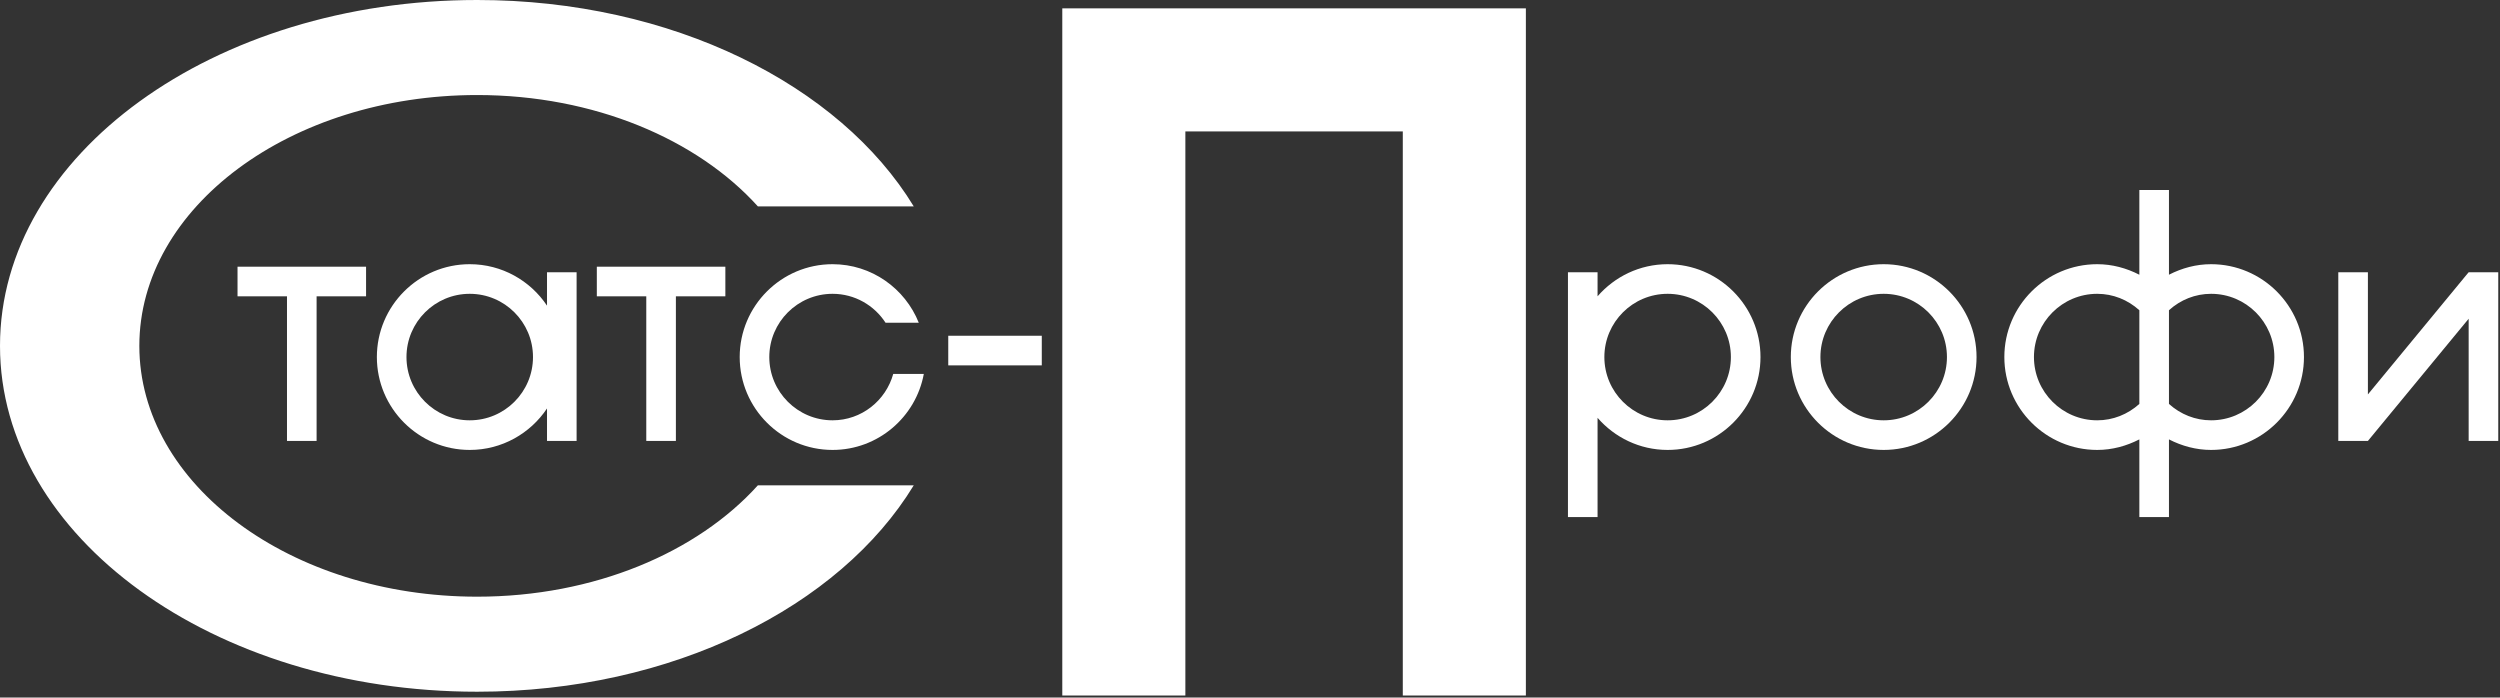
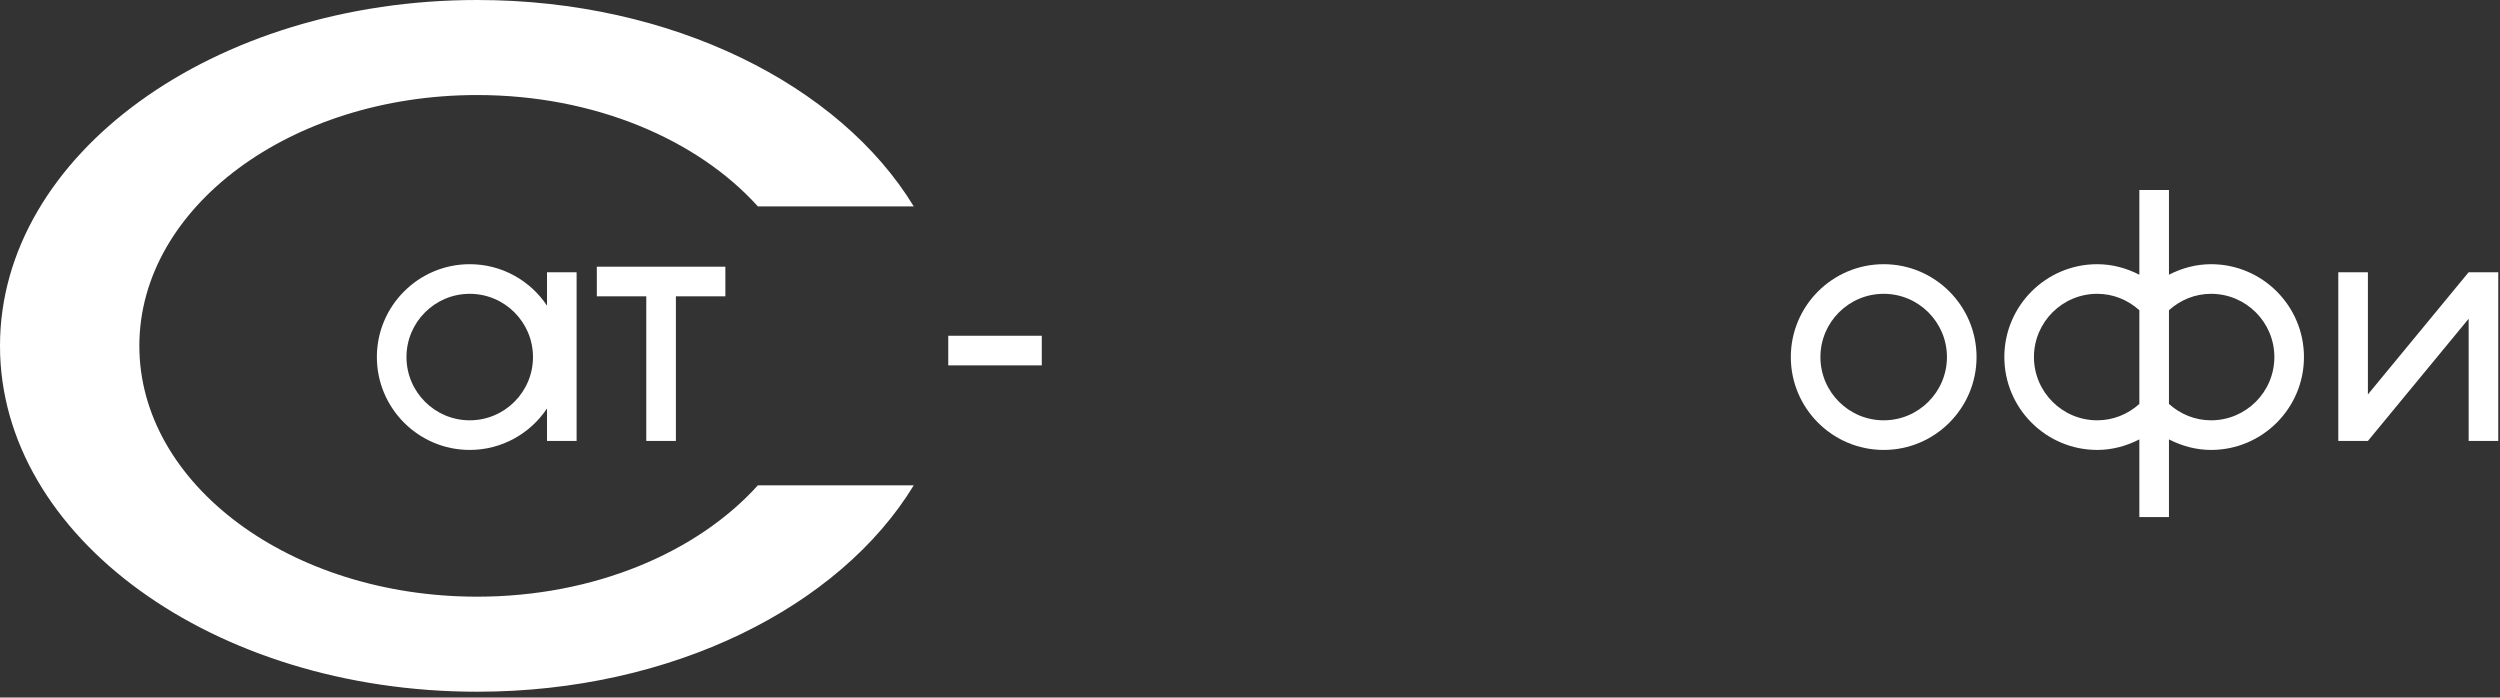
<svg xmlns="http://www.w3.org/2000/svg" width="491" height="137" viewBox="0 0 491 137" fill="none">
  <rect x="0" y="0" width="491" height="137" fill="#333333" stroke="none" />
  <path d="M369.956 57.705C363.105 57.705 357.53 63.276 357.53 70.125C357.53 76.977 363.105 82.549 369.956 82.549C376.806 82.549 382.38 76.977 382.38 70.125C382.38 63.276 376.806 57.705 369.956 57.705ZM369.956 88.367C359.898 88.367 351.717 80.183 351.717 70.125C351.717 60.071 359.898 51.888 369.956 51.888C380.012 51.888 388.194 60.071 388.194 70.125C388.194 80.183 380.012 88.367 369.956 88.367Z" fill="white" />
  <path d="M92.255 82.549C85.404 82.549 79.832 76.977 79.832 70.125C79.832 63.276 85.404 57.705 92.255 57.705C99.106 57.705 104.68 63.276 104.68 70.125C104.68 76.977 99.106 82.549 92.255 82.549ZM107.432 53.475V60.028C104.158 55.125 98.58 51.888 92.255 51.888C82.199 51.888 74.017 60.071 74.017 70.125C74.017 80.183 82.199 88.367 92.255 88.367C98.58 88.367 104.158 85.128 107.432 80.225V86.6H113.245V53.475H107.432Z" fill="white" />
-   <path d="M327.522 82.549C320.672 82.549 315.097 76.977 315.097 70.125C315.097 63.276 320.672 57.705 327.522 57.705C334.373 57.705 339.946 63.276 339.946 70.125C339.946 76.977 334.373 82.549 327.522 82.549ZM327.522 51.888C322.029 51.888 317.108 54.339 313.761 58.193V53.475H307.946V101.55H313.761V82.06C317.108 85.915 322.029 88.367 327.522 88.367C337.578 88.367 345.76 80.183 345.76 70.125C345.76 60.071 337.578 51.888 327.522 51.888Z" fill="white" />
  <path d="M434.258 82.549C431.164 82.549 428.268 81.387 425.984 79.331V60.929C428.265 58.871 431.156 57.705 434.258 57.705C441.109 57.705 446.684 63.276 446.684 70.125C446.684 76.977 441.109 82.549 434.258 82.549ZM411.893 82.549C405.042 82.549 399.468 76.977 399.468 70.125C399.468 63.276 405.042 57.705 411.893 57.705C414.997 57.705 417.888 58.872 420.169 60.932V79.331C417.885 81.387 414.988 82.549 411.893 82.549ZM434.258 51.888C431.317 51.888 428.522 52.653 425.984 53.956V37.321H420.169V53.957C417.629 52.653 414.836 51.888 411.893 51.888C401.836 51.888 393.653 60.071 393.653 70.125C393.653 80.183 401.836 88.367 411.893 88.367C414.832 88.367 417.628 87.599 420.169 86.295V101.55H425.984V86.296C428.525 87.599 431.321 88.367 434.258 88.367C444.316 88.367 452.498 80.183 452.498 70.125C452.498 60.071 444.316 51.888 434.258 51.888Z" fill="white" />
-   <path d="M163.516 82.549C156.665 82.549 151.09 76.977 151.09 70.125C151.09 63.276 156.665 57.705 163.516 57.705C167.878 57.705 171.708 59.976 173.924 63.387H180.448C177.76 56.66 171.19 51.888 163.516 51.888C153.458 51.888 145.276 60.071 145.276 70.125C145.276 80.183 153.458 88.367 163.516 88.367C172.438 88.367 179.872 81.917 181.437 73.439H175.433C173.973 78.676 169.212 82.549 163.516 82.549Z" fill="white" />
  <path d="M142.461 52.38H117.216V58.197H126.93V86.6H132.745V58.197H142.461V52.38Z" fill="white" />
-   <path d="M71.895 52.38H46.65V58.197H56.365V86.6H62.179V58.197H71.895V52.38Z" fill="white" />
  <path d="M204.606 71.76H186.238V65.941H204.606V71.76Z" fill="white" />
  <path d="M484.844 53.475V53.535L484.809 53.505L465.056 77.463V53.475H459.241V86.6H465.03L465.046 86.612L484.844 62.601V86.6H490.658V53.475H484.844Z" fill="white" />
  <path d="M93.71 117.189C57.069 117.189 27.366 95.135 27.366 67.928C27.366 40.721 57.069 18.665 93.71 18.665C116.693 18.665 136.938 27.349 148.844 40.533H179.46C164.926 16.667 132.012 0 93.71 0C41.955 0 0 30.412 0 67.928C0 105.442 41.955 135.854 93.71 135.854C132.012 135.854 164.926 119.189 179.46 95.321H148.844C136.938 108.507 116.693 117.189 93.71 117.189Z" fill="white" />
-   <path d="M208.634 1.641V136.6H232.806V25.812H275.509V136.6H299.68V25.812V21.112V1.641H208.634Z" fill="white" />
</svg>